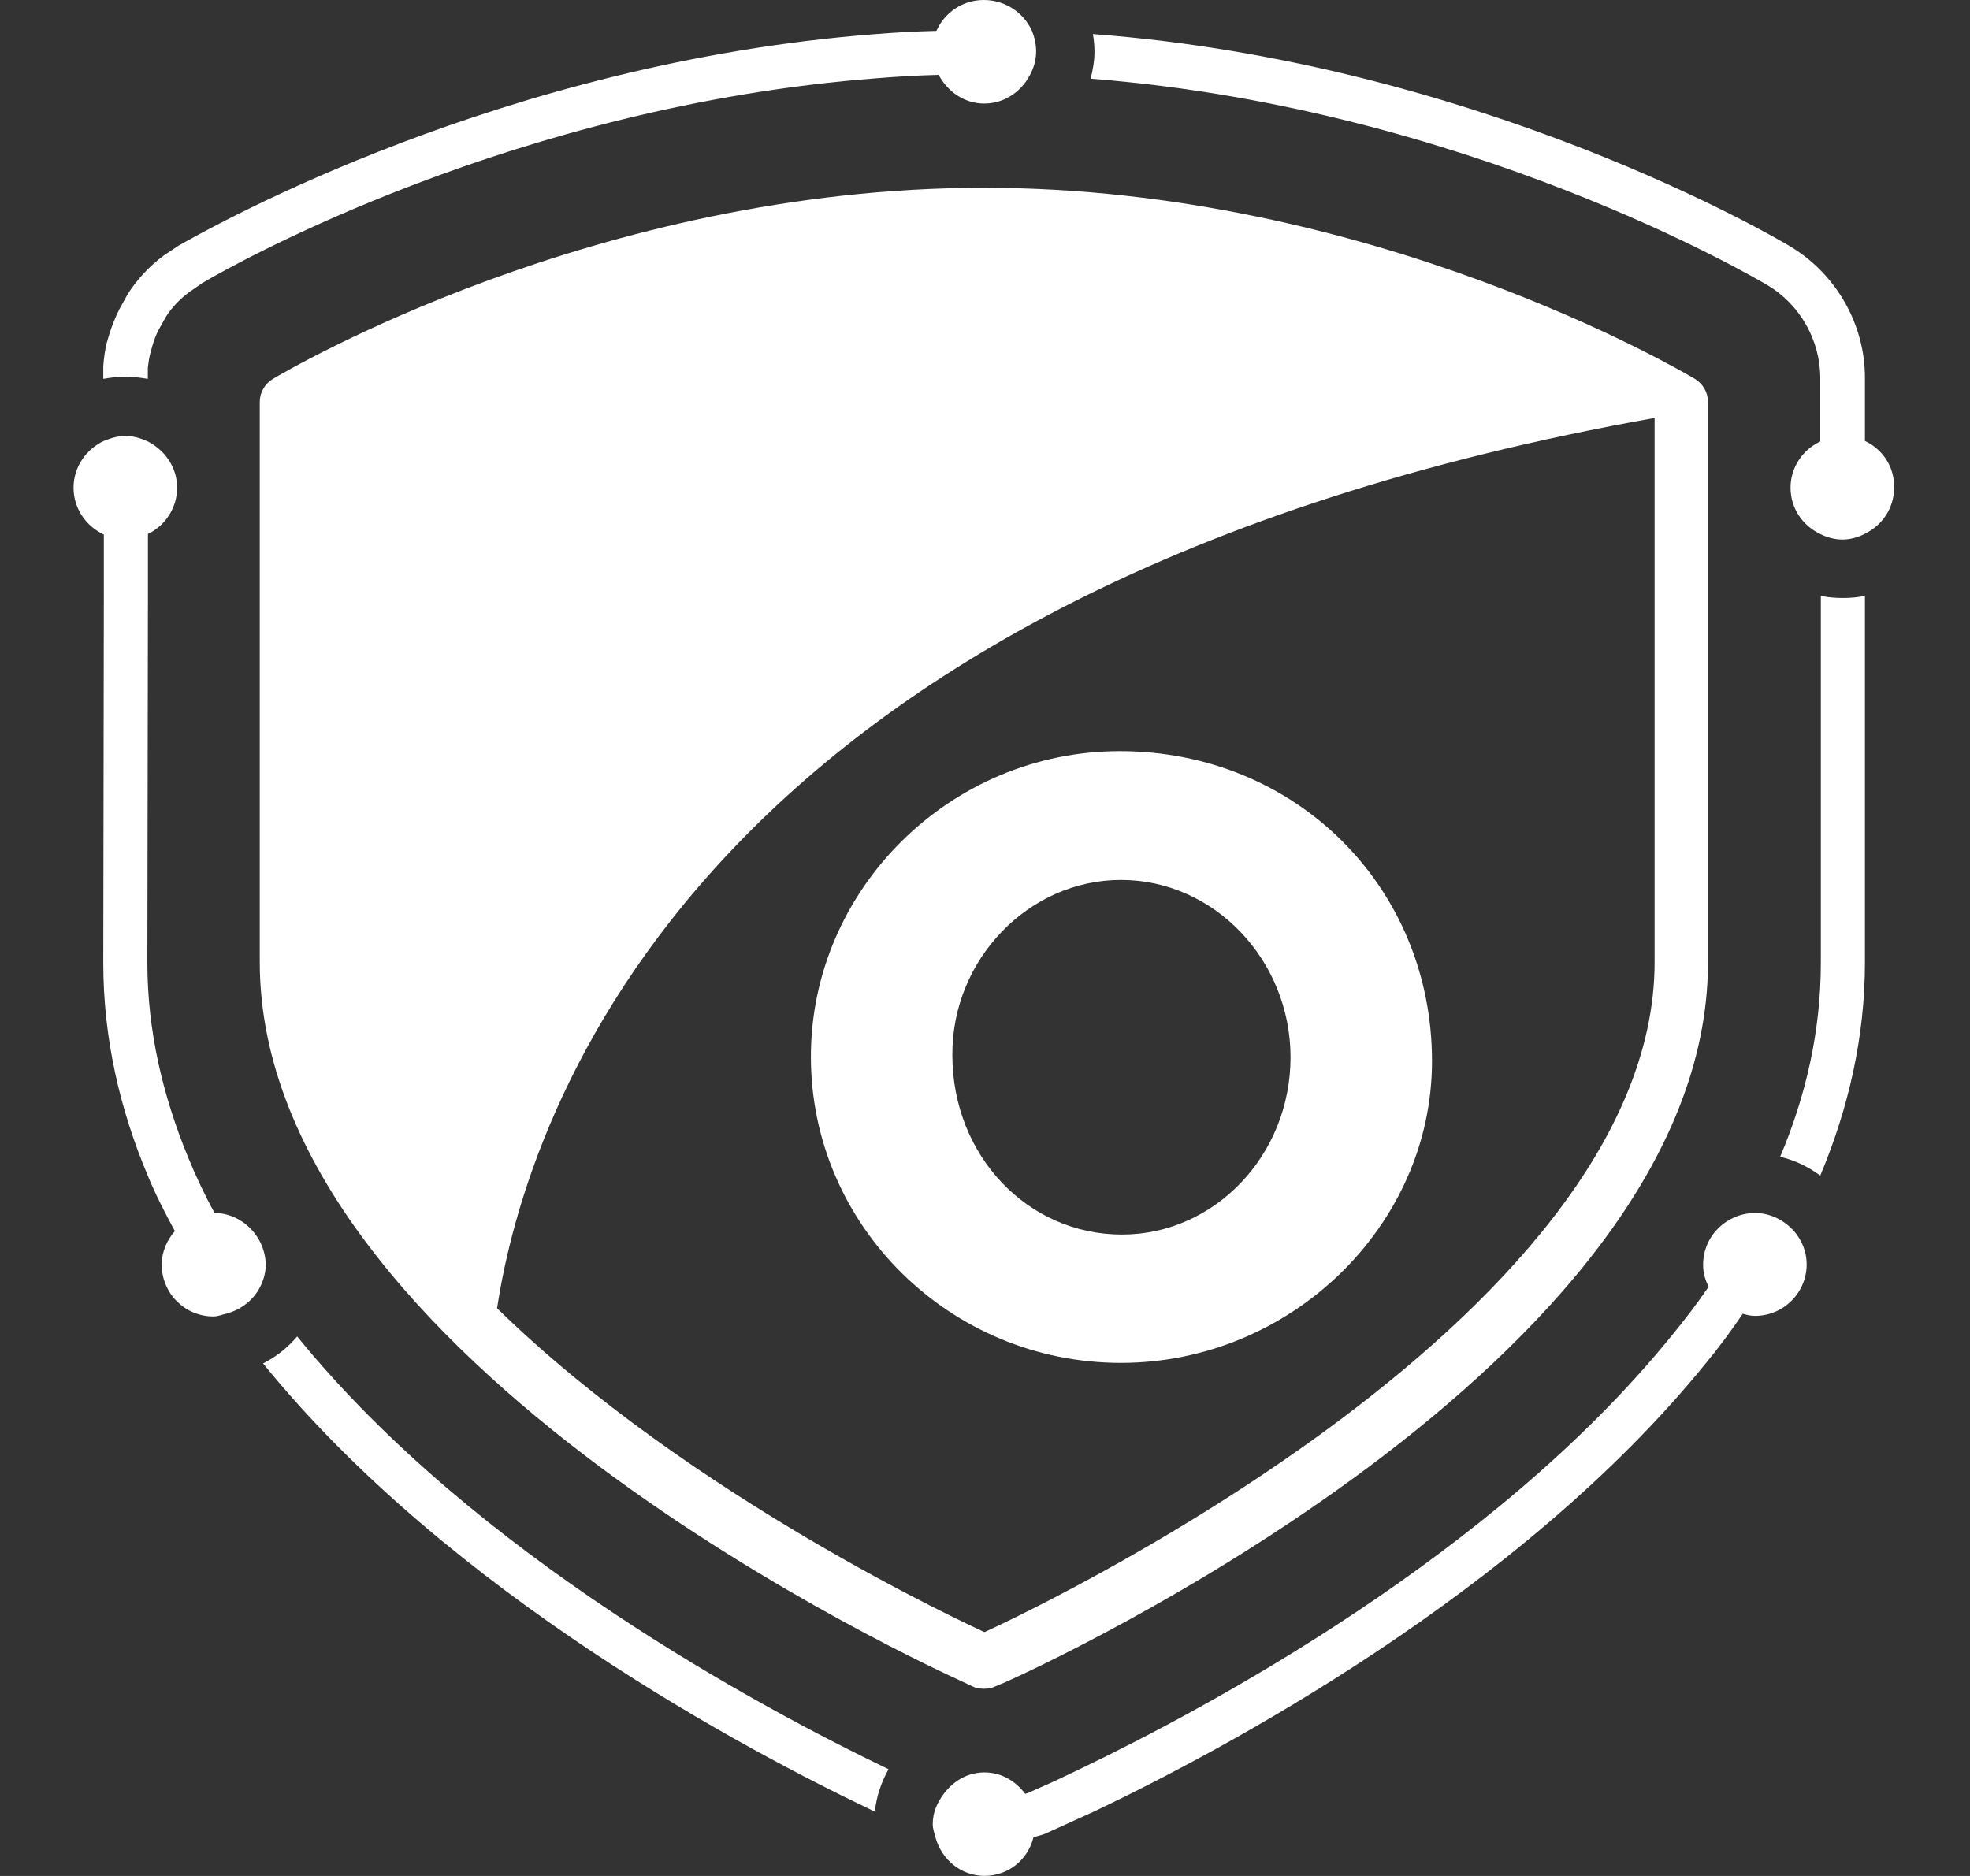
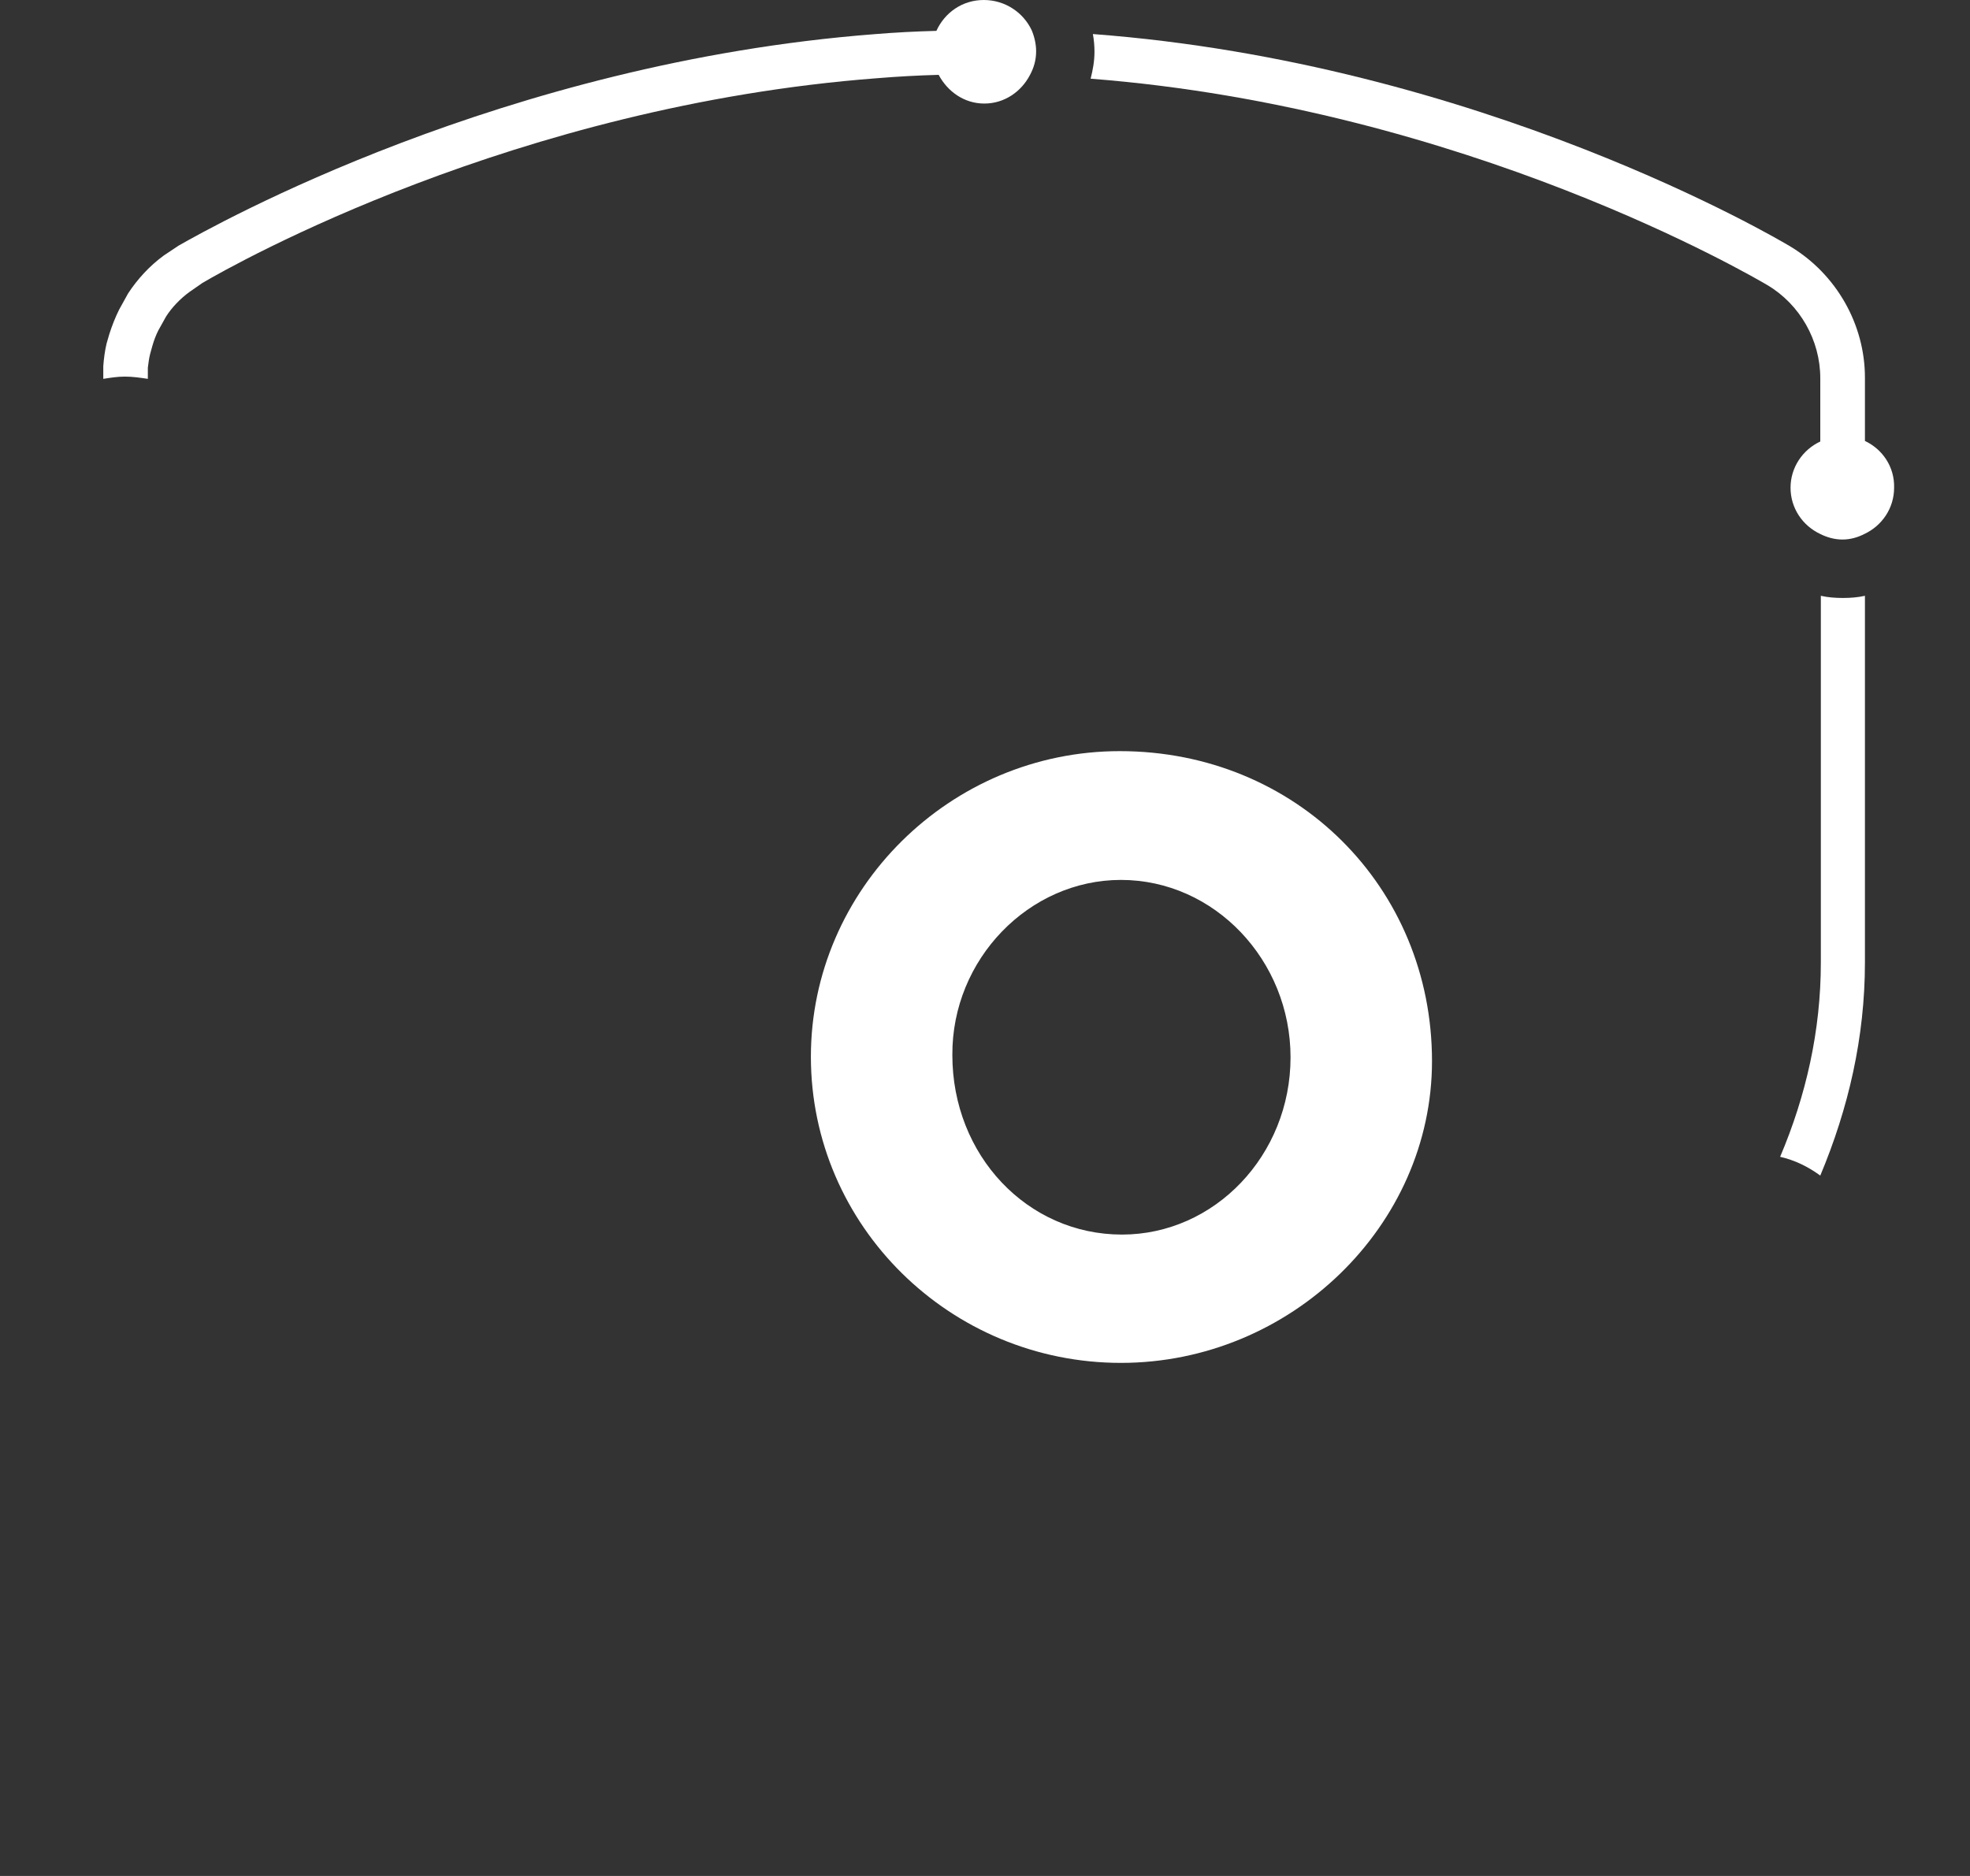
<svg xmlns="http://www.w3.org/2000/svg" width="21" height="20" viewBox="0 0 21 20" fill="none">
  <rect x="0" y="0" width="21" height="20" fill="#333333" stroke="none" />
  <path d="M11.949 14.53C13.757 14.53 15.265 13.068 15.265 11.313C15.265 9.458 13.815 8.008 11.937 8.008C10.129 8.008 8.644 9.481 8.644 11.266C8.644 13.068 10.129 14.53 11.949 14.53ZM11.949 9.381C12.947 9.381 13.757 10.239 13.757 11.272C13.757 12.317 12.947 13.162 11.96 13.162C10.951 13.162 10.152 12.317 10.152 11.248C10.146 10.227 10.968 9.381 11.949 9.381Z" fill="white" />
-   <path d="M2.91 4.039C2.822 4.092 2.769 4.186 2.769 4.285V10.256C2.769 14.529 9.954 17.787 10.259 17.928L10.371 17.981C10.406 17.998 10.447 18.004 10.488 18.004C10.529 18.004 10.57 17.998 10.605 17.981L10.717 17.934C11.022 17.799 18.207 14.535 18.207 10.261V4.285C18.207 4.186 18.155 4.092 18.067 4.039C17.926 3.957 14.621 2.002 10.488 2.002C6.355 2.002 3.05 3.957 2.91 4.039ZM17.638 10.256C17.638 14.112 10.729 17.294 10.494 17.4C10.341 17.329 7.359 15.961 5.299 13.948C5.616 11.852 7.453 6.27 17.638 4.456V10.256Z" fill="white" />
  <path d="M1.576 4.039V3.921C1.582 3.874 1.588 3.822 1.6 3.775L1.623 3.692C1.641 3.628 1.664 3.569 1.688 3.522L1.77 3.375C1.829 3.281 1.923 3.182 2.022 3.111L2.157 3.017C2.515 2.806 5.503 1.127 9.348 0.834C9.566 0.816 9.783 0.804 10.006 0.798C10.1 0.974 10.276 1.104 10.493 1.104C10.704 1.104 10.886 0.98 10.98 0.798C11.021 0.722 11.045 0.64 11.045 0.546C11.045 0.47 11.027 0.393 10.998 0.323C10.91 0.135 10.716 0 10.487 0C10.258 0 10.07 0.135 9.982 0.329C9.759 0.335 9.542 0.346 9.325 0.364C5.368 0.669 2.287 2.401 1.905 2.618L1.746 2.724C1.594 2.835 1.465 2.976 1.365 3.129L1.271 3.299C1.23 3.381 1.195 3.469 1.165 3.563L1.136 3.663C1.118 3.739 1.107 3.822 1.101 3.904V4.039C1.177 4.027 1.253 4.015 1.33 4.015C1.418 4.015 1.494 4.027 1.576 4.039Z" fill="white" />
-   <path d="M3.168 14.248C3.068 14.366 2.945 14.465 2.804 14.536C4.794 16.989 7.976 18.674 9.326 19.314C9.343 19.15 9.396 18.997 9.472 18.862C8.128 18.216 5.064 16.584 3.168 14.248Z" fill="white" />
  <path d="M19.41 6.352V10.261C19.41 10.989 19.252 11.682 18.976 12.333C19.134 12.369 19.275 12.439 19.404 12.533C19.704 11.817 19.88 11.059 19.88 10.261V6.352C19.803 6.369 19.727 6.375 19.645 6.375C19.563 6.375 19.486 6.369 19.41 6.352Z" fill="white" />
  <path d="M19.88 4.701V4.038V4.026C19.88 3.457 19.574 2.923 19.087 2.629C18.941 2.541 15.776 0.674 11.65 0.363C11.661 0.422 11.667 0.487 11.667 0.551C11.667 0.651 11.65 0.745 11.626 0.839C15.63 1.15 18.7 2.958 18.841 3.04C19.187 3.246 19.404 3.627 19.404 4.032V4.044V4.707C19.216 4.795 19.087 4.983 19.087 5.2C19.087 5.418 19.216 5.605 19.404 5.693C19.475 5.729 19.557 5.752 19.639 5.752C19.727 5.752 19.803 5.729 19.874 5.693C20.062 5.605 20.191 5.418 20.191 5.2C20.197 4.977 20.067 4.789 19.88 4.701Z" fill="white" />
-   <path d="M18.707 12.932C18.701 12.932 18.701 12.932 18.701 12.932C18.402 12.938 18.155 13.178 18.155 13.483C18.155 13.572 18.178 13.648 18.214 13.718C18.09 13.9 17.955 14.076 17.814 14.247C15.918 16.583 12.854 18.215 11.51 18.861C11.34 18.943 11.193 19.013 11.081 19.06L10.964 19.113C10.952 19.119 10.94 19.119 10.929 19.125C10.829 18.99 10.676 18.896 10.494 18.896C10.312 18.896 10.16 18.99 10.06 19.125C9.989 19.219 9.943 19.324 9.943 19.448C9.943 19.495 9.96 19.542 9.972 19.588C10.036 19.823 10.242 19.999 10.494 19.999C10.753 19.999 10.958 19.823 11.017 19.588C11.064 19.571 11.111 19.565 11.158 19.542L11.275 19.489C11.375 19.442 11.51 19.383 11.662 19.313C13.007 18.673 16.194 16.988 18.184 14.534C18.325 14.364 18.454 14.188 18.578 14.006C18.619 14.018 18.66 14.029 18.707 14.029C19.012 14.029 19.259 13.783 19.259 13.478C19.259 13.343 19.206 13.219 19.124 13.125C19.018 13.008 18.871 12.932 18.707 12.932Z" fill="white" />
-   <path d="M2.287 12.931C2.181 12.738 2.087 12.538 2.005 12.338C1.735 11.681 1.571 10.988 1.571 10.266L1.577 6.357V5.693C1.759 5.605 1.888 5.417 1.888 5.2C1.888 4.983 1.759 4.801 1.577 4.707C1.5 4.672 1.424 4.648 1.336 4.648C1.254 4.648 1.178 4.672 1.107 4.701C0.919 4.789 0.784 4.977 0.784 5.2C0.784 5.423 0.919 5.611 1.107 5.699V6.357L1.101 10.266C1.101 11.065 1.277 11.828 1.577 12.538C1.659 12.738 1.759 12.931 1.864 13.125C1.782 13.219 1.724 13.342 1.724 13.483C1.724 13.788 1.97 14.035 2.275 14.035C2.322 14.035 2.363 14.017 2.41 14.006C2.569 13.965 2.704 13.859 2.774 13.718C2.81 13.648 2.833 13.565 2.833 13.483C2.827 13.184 2.586 12.937 2.287 12.931Z" fill="white" />
</svg>